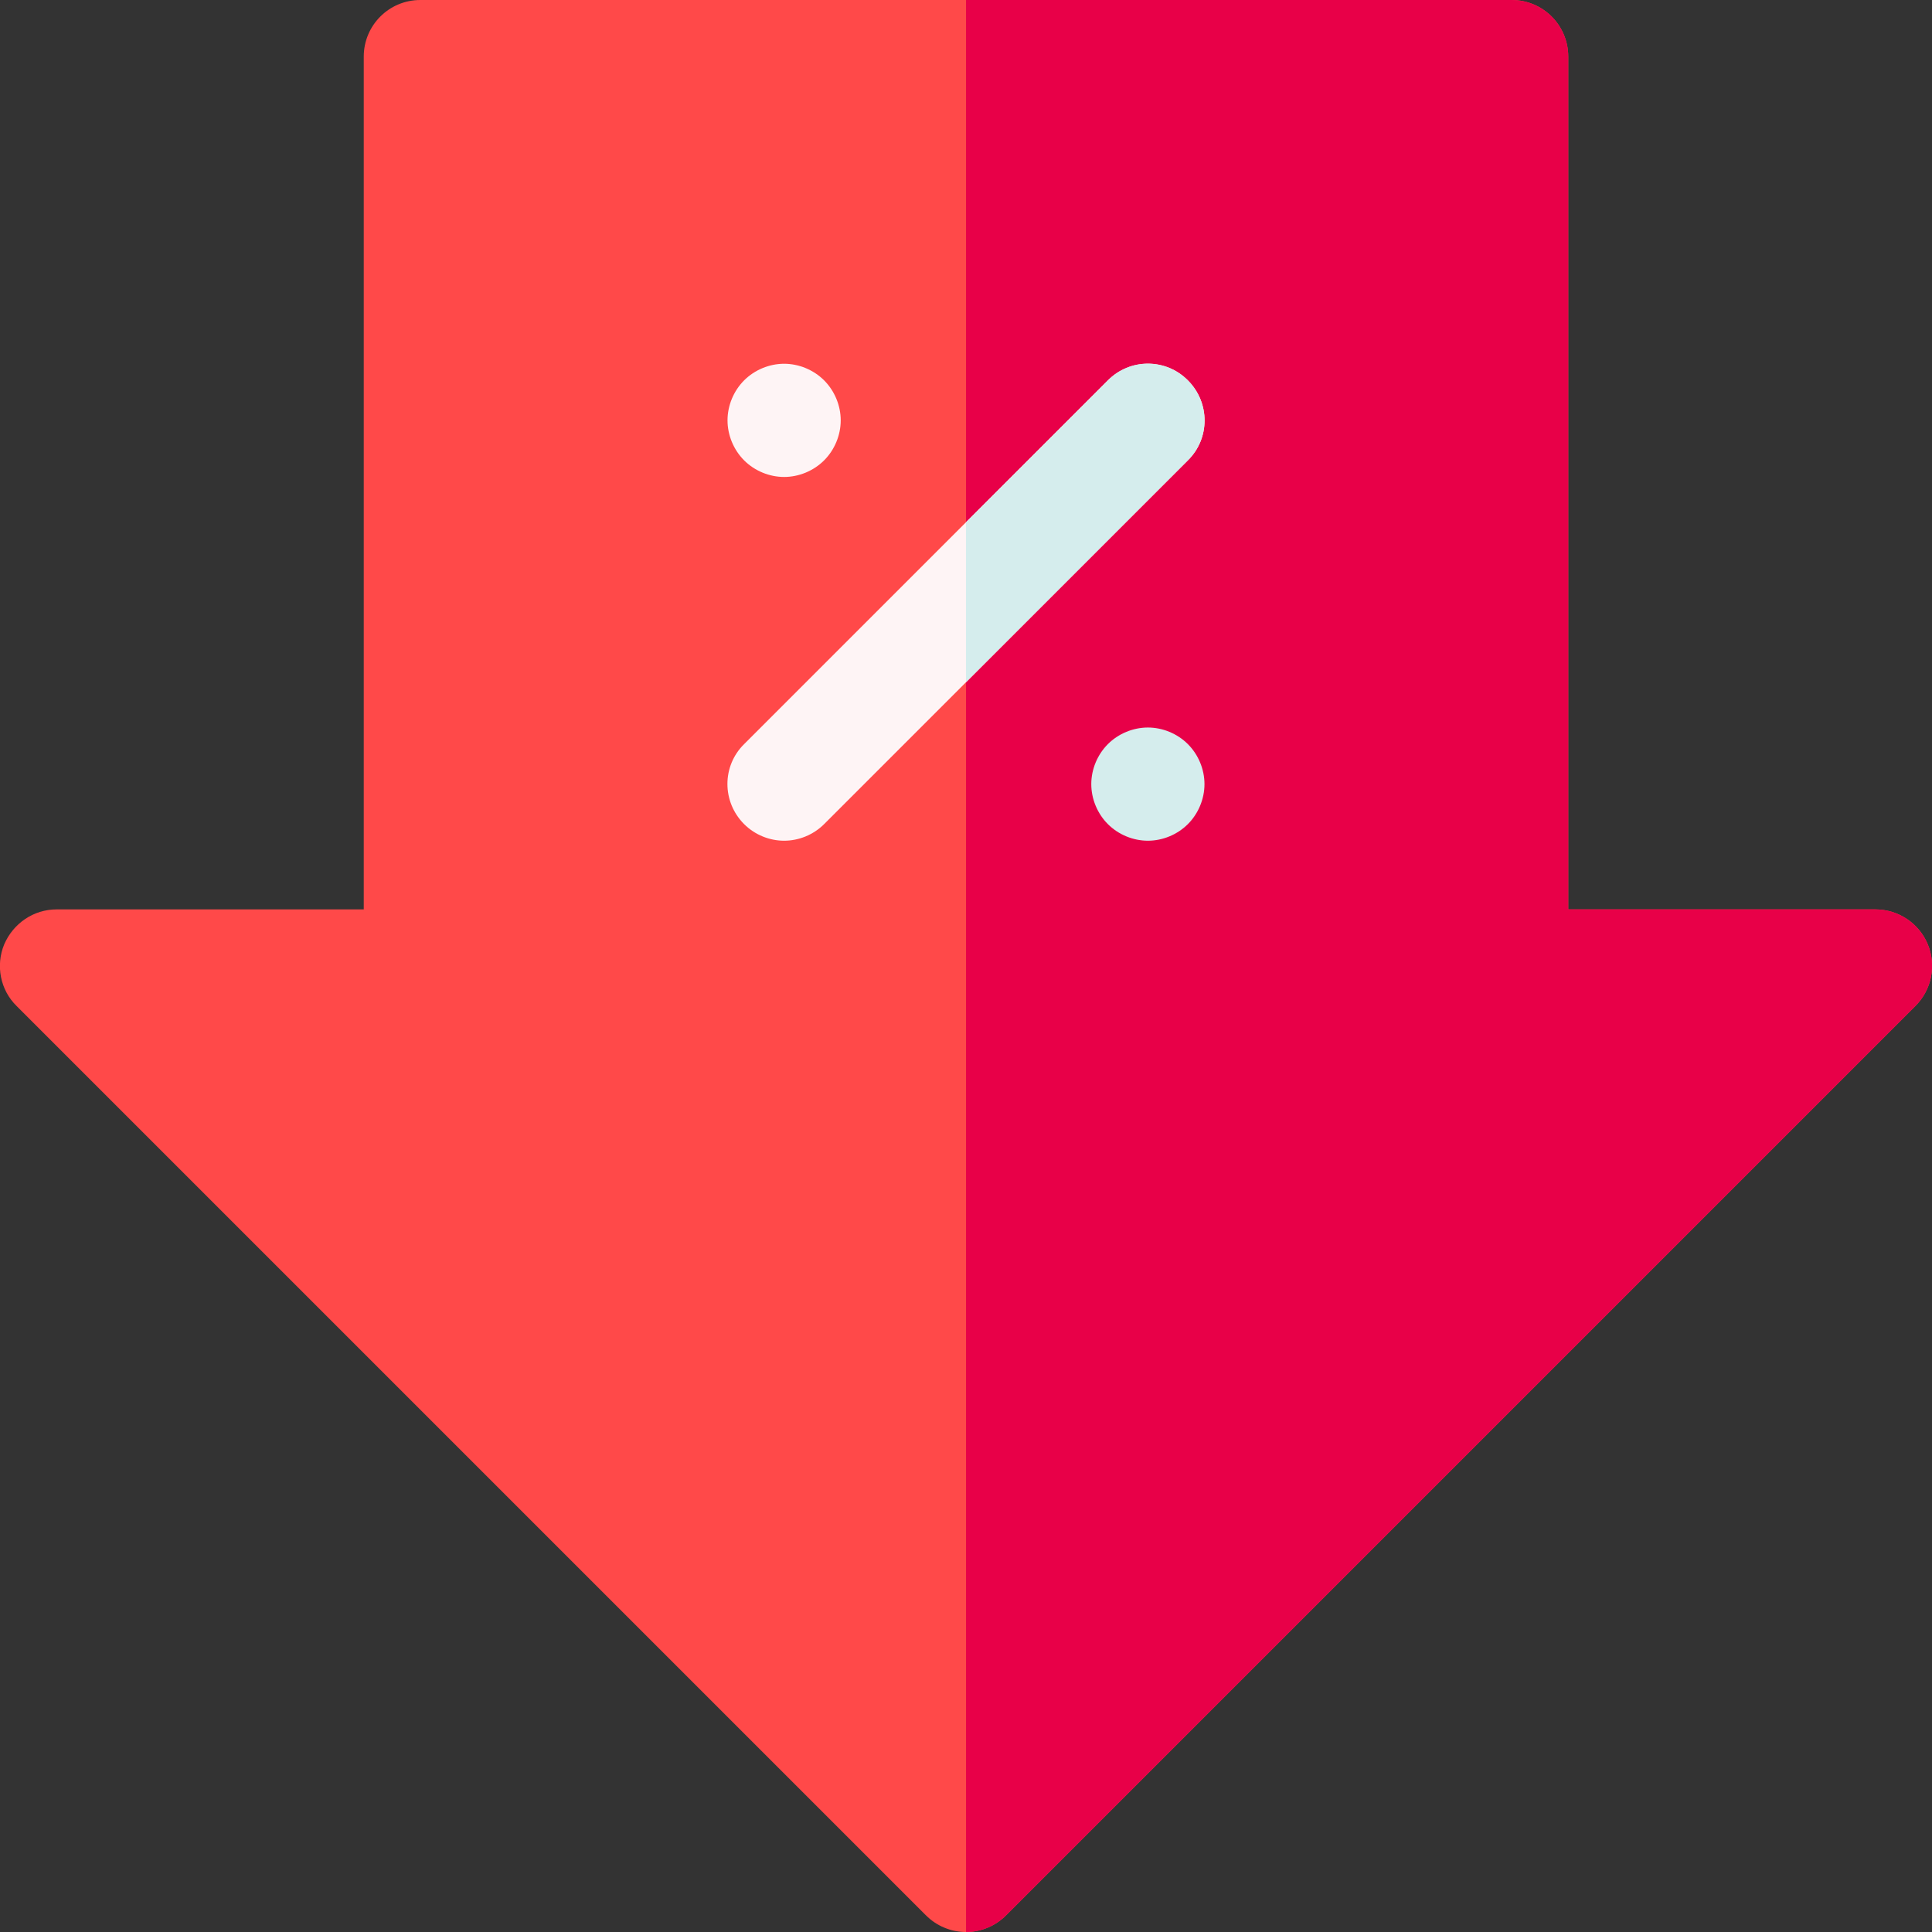
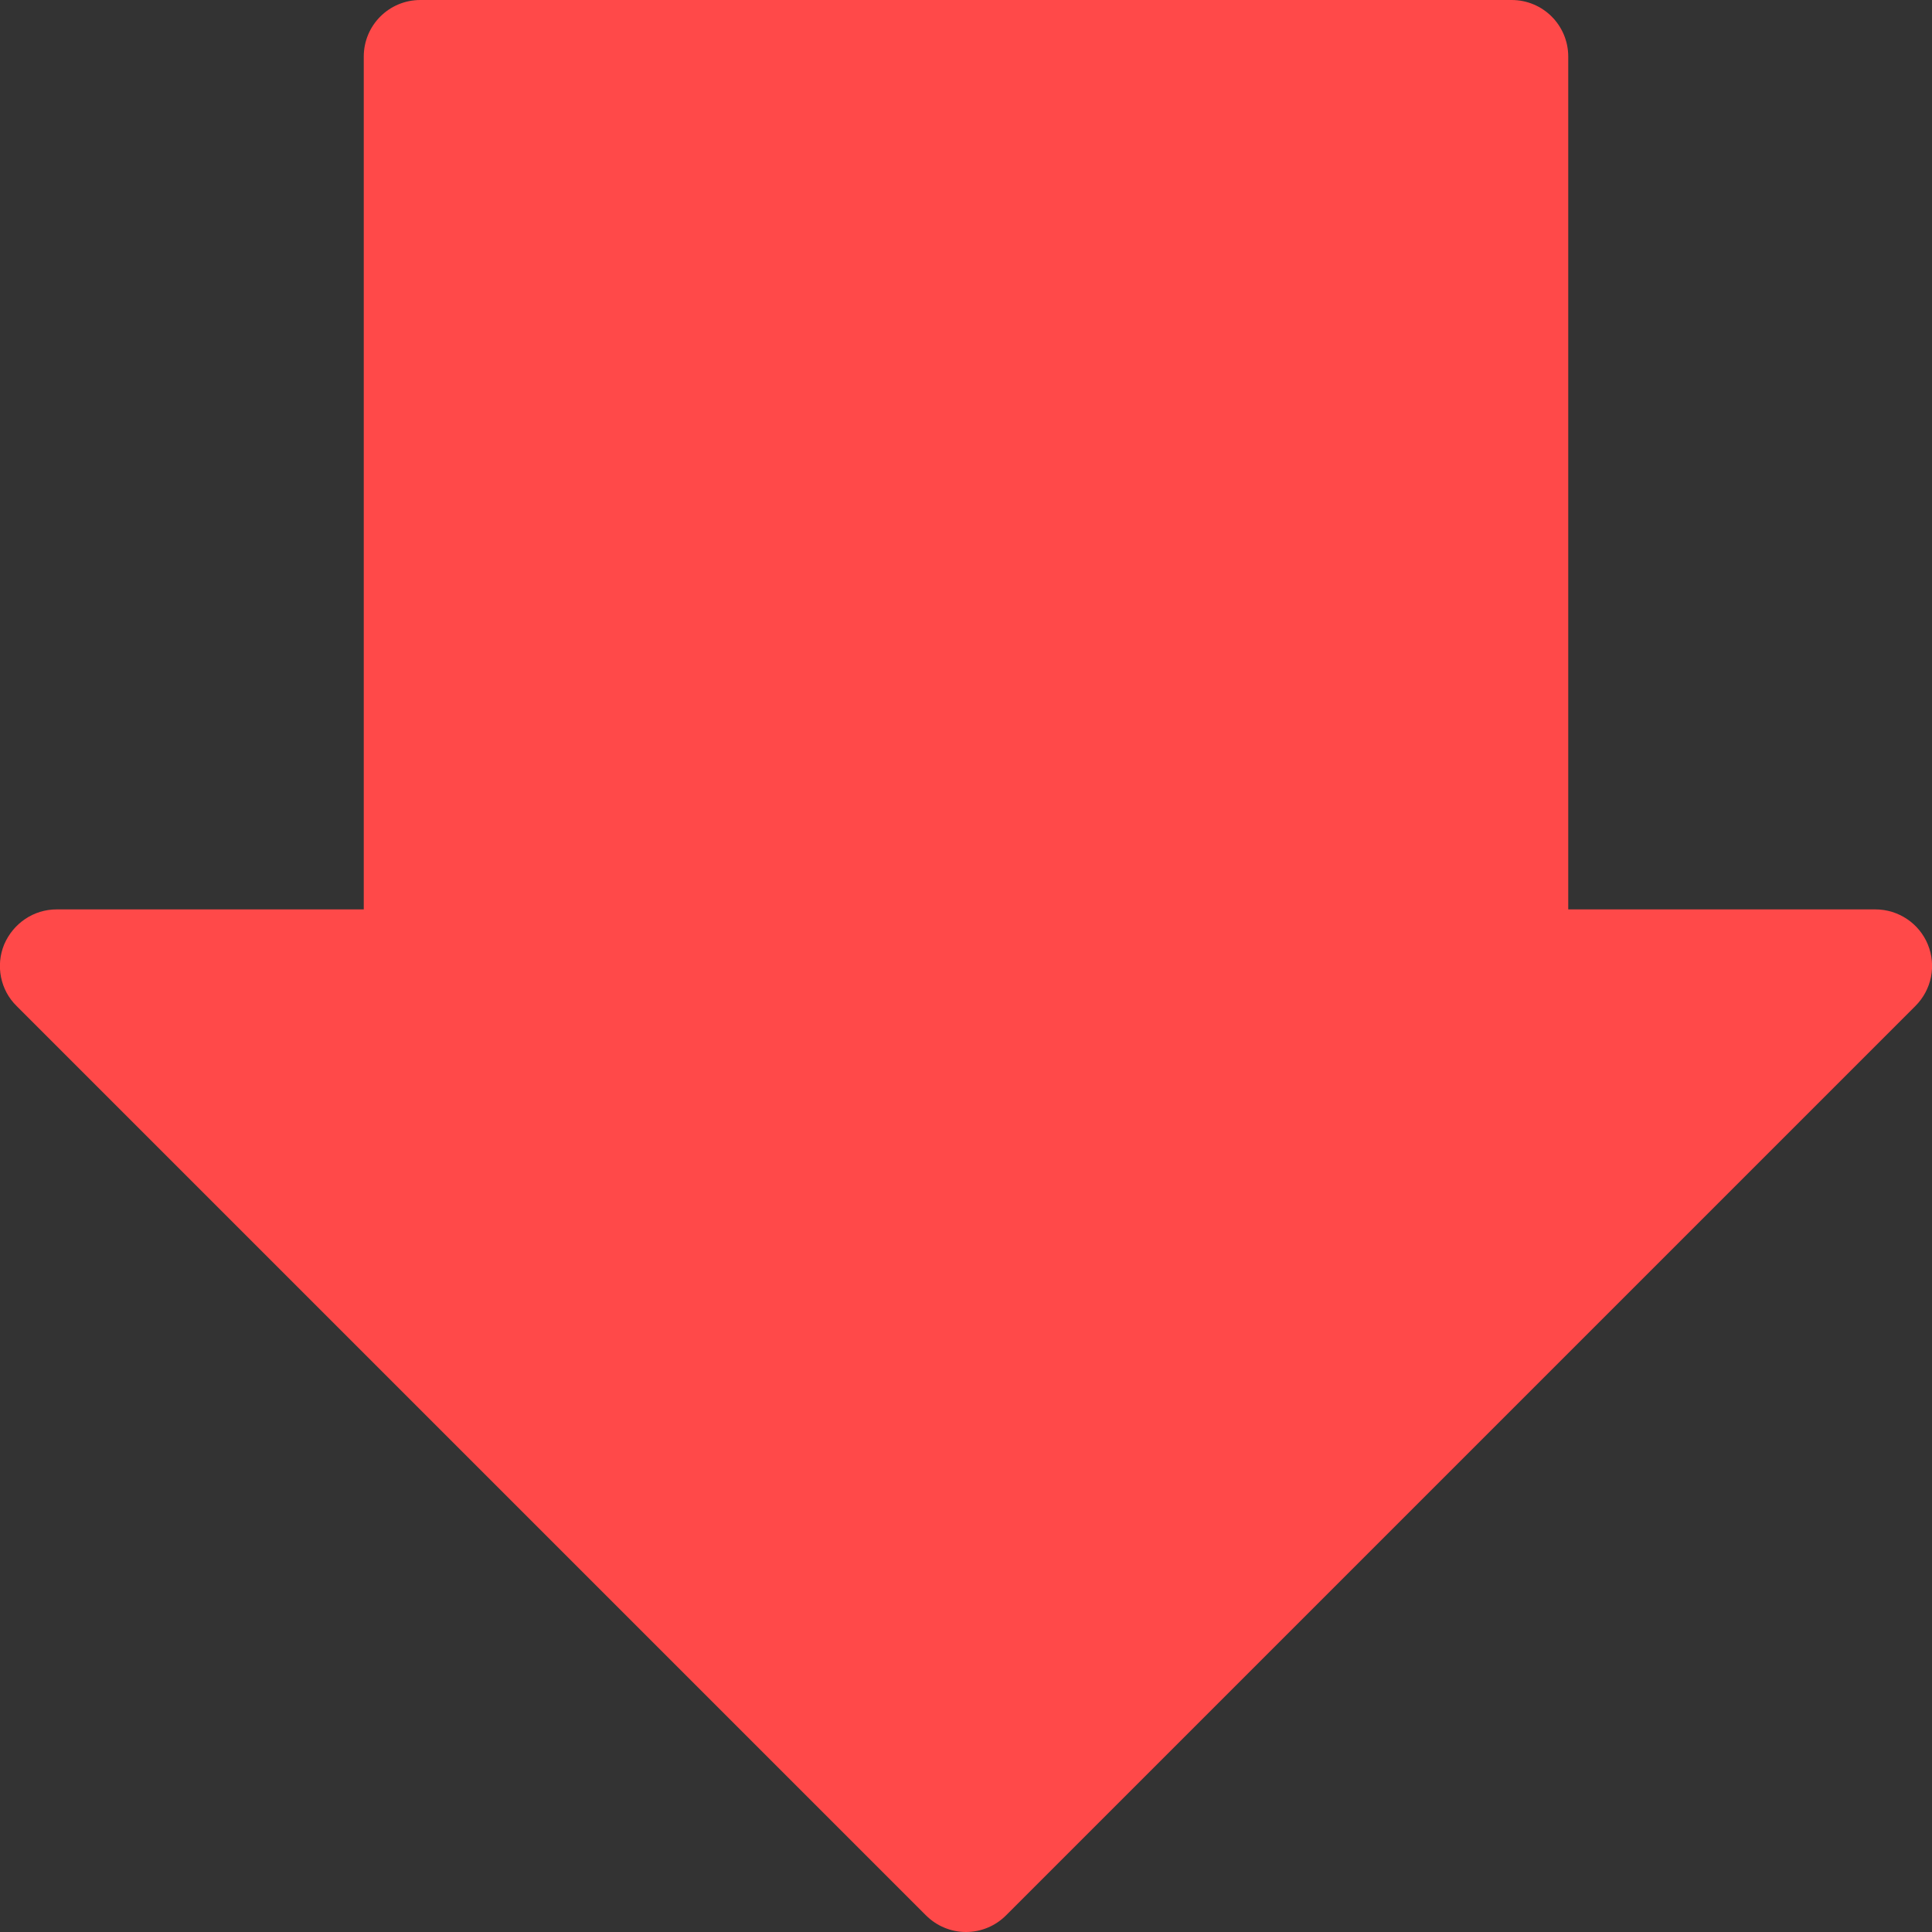
<svg xmlns="http://www.w3.org/2000/svg" xmlns:xlink="http://www.w3.org/1999/xlink" version="1.1" id="Layer_1" x="0px" y="0px" viewBox="0 0 512 512" style="enable-background:new 0 0 512 512;" xml:space="preserve">
  <rect x="0" y="0" width="512" height="512" fill="#333333" stroke="none" />
  <style type="text/css">
	.st0{clip-path:url(#SVGID_2_);fill:#FF4949;}
	.st1{clip-path:url(#SVGID_2_);fill:#E80048;}
	.st2{fill:#FEF4F5;}
	.st3{fill:#D5EDED;}
</style>
  <g>
    <g>
      <defs>
        <rect id="SVGID_1_" width="512" height="512" />
      </defs>
      <clipPath id="SVGID_2_">
        <use xlink:href="#SVGID_1_" style="overflow:visible;" />
      </clipPath>
      <path class="st0" d="M510.9,250.3c-2.3-5.6-7.8-9.3-13.9-9.3h-81.4V15c0-8.3-6.7-15-15-15H111.4c-8.3,0-15,6.7-15,15v226H15    c-6.1,0-11.5,3.7-13.9,9.3c-2.3,5.6-1,12.1,3.3,16.3l241,241c2.8,2.8,6.6,4.4,10.6,4.4c4,0,7.8-1.6,10.6-4.4l241-241    C511.9,262.3,513.2,255.9,510.9,250.3L510.9,250.3z M510.9,250.3" />
-       <path class="st1" d="M510.9,250.3c-2.3-5.6-7.8-9.3-13.9-9.3h-81.4V15c0-8.3-6.7-15-15-15H256v512c4,0,7.8-1.6,10.6-4.4l241-241    C511.9,262.3,513.2,255.9,510.9,250.3L510.9,250.3z M510.9,250.3" />
    </g>
-     <path class="st2" d="M207.8,222.8c-3.8,0-7.7-1.5-10.6-4.4c-5.9-5.9-5.9-15.4,0-21.2l96.4-96.4c5.9-5.9,15.4-5.9,21.2,0   c5.9,5.9,5.9,15.4,0,21.2l-96.4,96.4C215.5,221.3,211.6,222.8,207.8,222.8L207.8,222.8z M207.8,222.8" />
-     <path class="st2" d="M207.8,126.4c-3.9,0-7.8-1.6-10.6-4.4c-2.8-2.8-4.4-6.7-4.4-10.6c0-3.9,1.6-7.8,4.4-10.6   c2.8-2.8,6.7-4.4,10.6-4.4c3.9,0,7.8,1.6,10.6,4.4c2.8,2.8,4.4,6.7,4.4,10.6c0,3.9-1.6,7.8-4.4,10.6   C215.6,124.8,211.7,126.4,207.8,126.4L207.8,126.4z M207.8,126.4" />
-     <path class="st3" d="M304.2,222.8c-3.9,0-7.8-1.6-10.6-4.4c-2.8-2.8-4.4-6.7-4.4-10.6c0-3.9,1.6-7.8,4.4-10.6   c2.8-2.8,6.7-4.4,10.6-4.4c3.9,0,7.8,1.6,10.6,4.4c2.8,2.8,4.4,6.7,4.4,10.6c0,3.9-1.6,7.8-4.4,10.6   C312,221.2,308.1,222.8,304.2,222.8L304.2,222.8z M304.2,222.8" />
-     <path class="st3" d="M314.8,100.8c-5.9-5.9-15.4-5.9-21.2,0L256,138.4v42.4l58.8-58.8C320.7,116.2,320.7,106.7,314.8,100.8   L314.8,100.8z M314.8,100.8" />
  </g>
</svg>